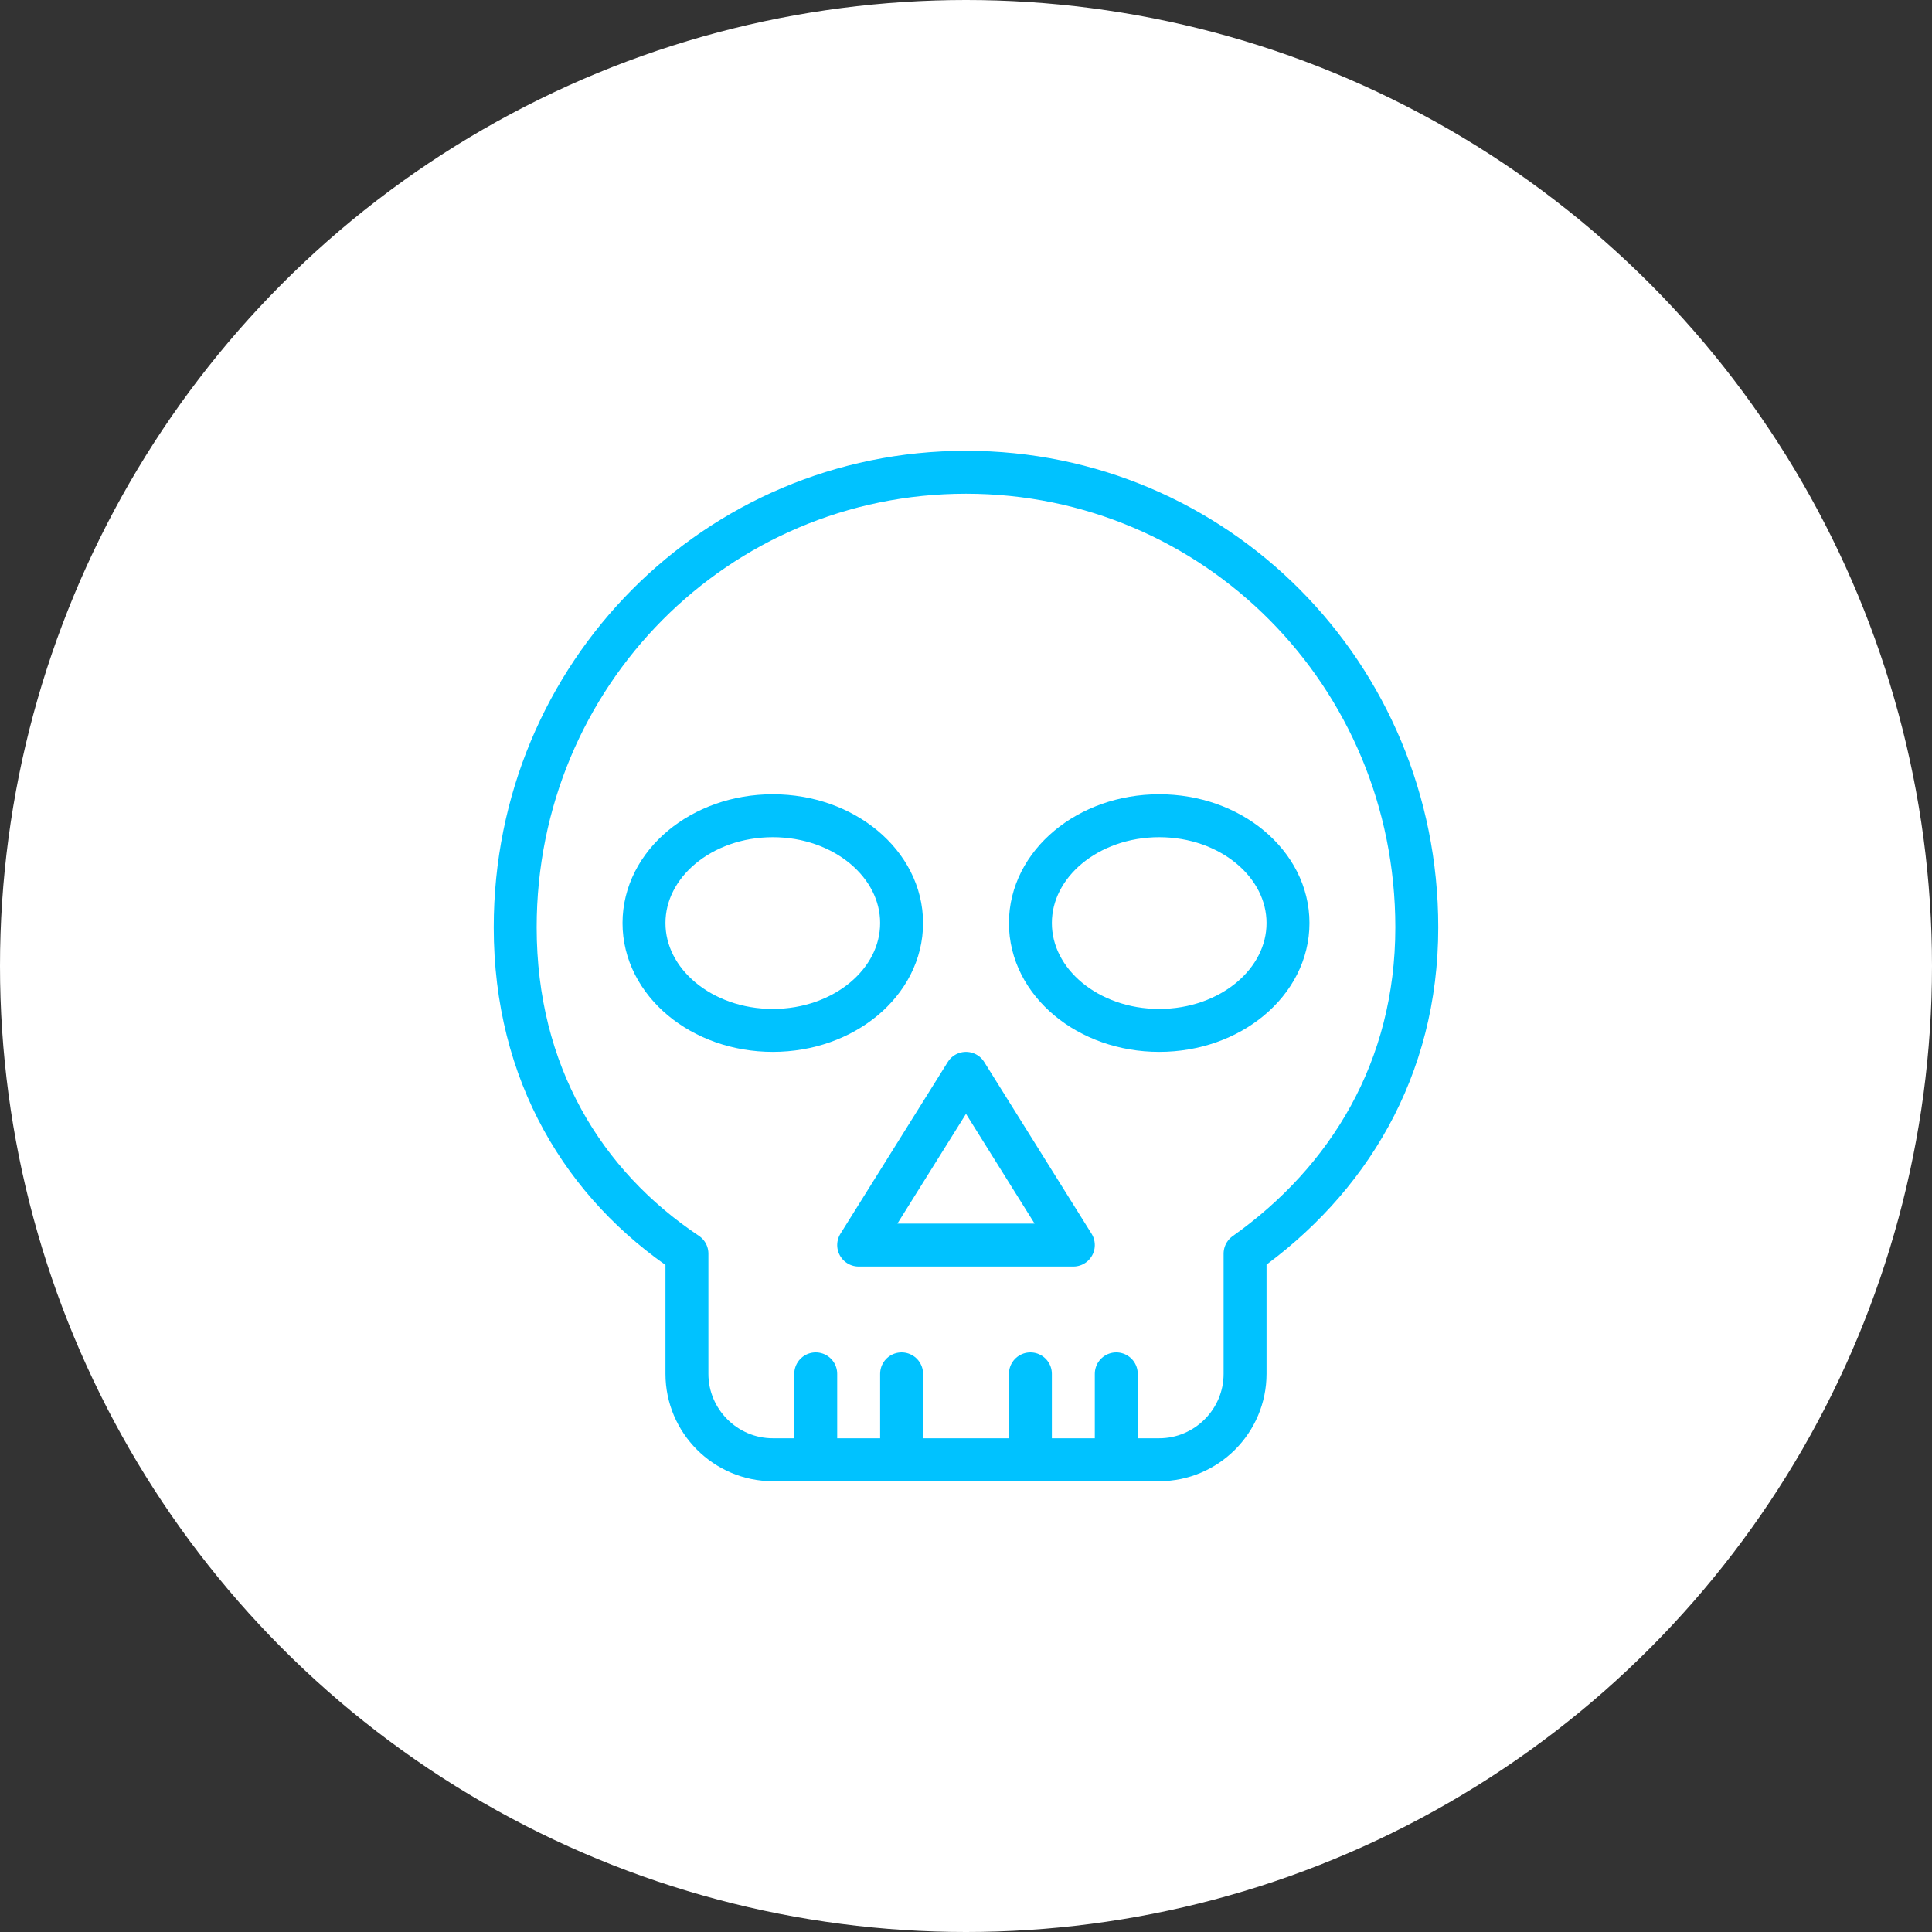
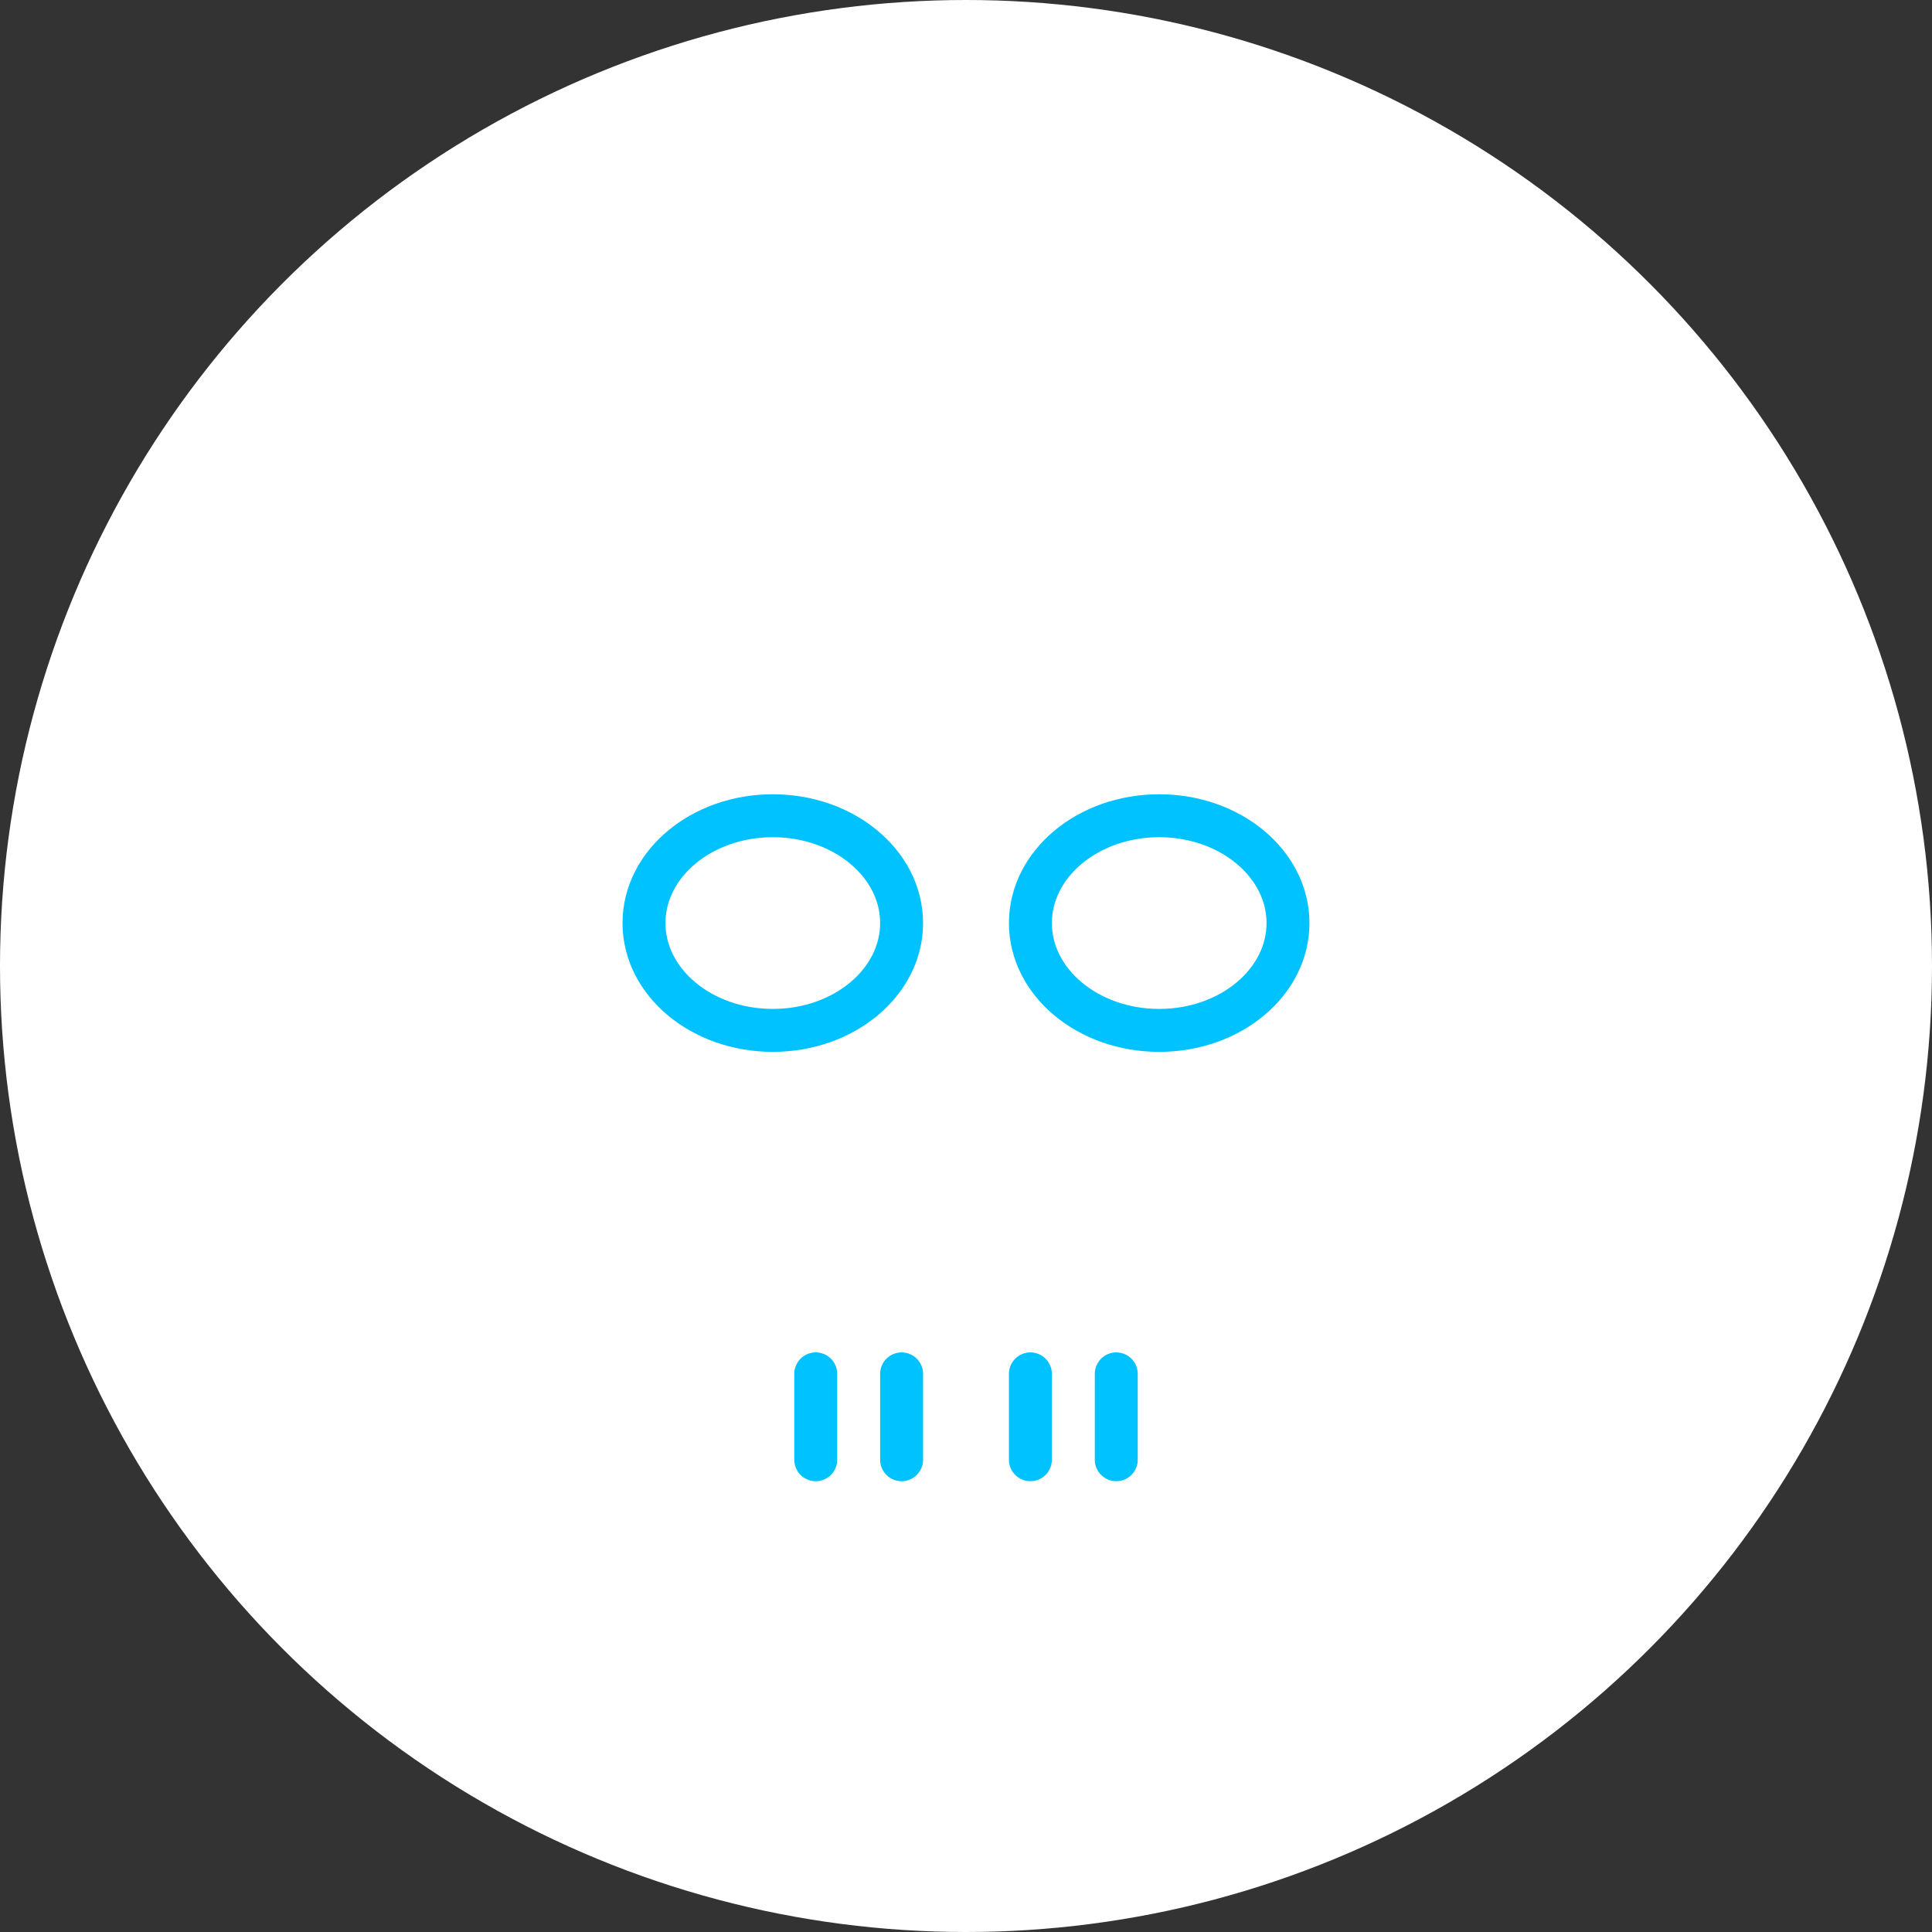
<svg xmlns="http://www.w3.org/2000/svg" version="1.1" id="Livello_1" x="0px" y="0px" width="45px" height="45px" viewBox="0 0 45 45" style="enable-background:new 0 0 45 45;" xml:space="preserve">
  <rect x="0" y="0" width="45" height="45" fill="#333333" stroke="none" />
  <style type="text/css">
	.st0{fill:#FFFFFF;}
	.st1{fill:none;stroke:#00C2FF;stroke-linecap:round;stroke-linejoin:round;stroke-miterlimit:10;}
</style>
  <g>
    <g>
      <circle class="st0" cx="22.5" cy="22.5" r="22.5" />
    </g>
    <g>
-       <path class="st1" d="M33,21.6C33,15.7,28.3,11,22.5,11S12,15.7,12,21.6c0,3.4,1.6,6,4,7.6V32c0,1.1,0.9,2,2,2h9c1.1,0,2-0.9,2-2    v-2.8C31.4,27.5,33,24.9,33,21.6z" />
      <line class="st1" x1="19" y1="32" x2="19" y2="34" />
      <line class="st1" x1="26" y1="32" x2="26" y2="34" />
      <line class="st1" x1="24" y1="32" x2="24" y2="34" />
      <line class="st1" x1="21" y1="32" x2="21" y2="34" />
      <ellipse class="st1" cx="18" cy="21.5" rx="3" ry="2.5" />
      <ellipse class="st1" cx="27" cy="21.5" rx="3" ry="2.5" />
-       <polygon class="st1" points="22.5,25 25,29 20,29   " />
    </g>
  </g>
</svg>